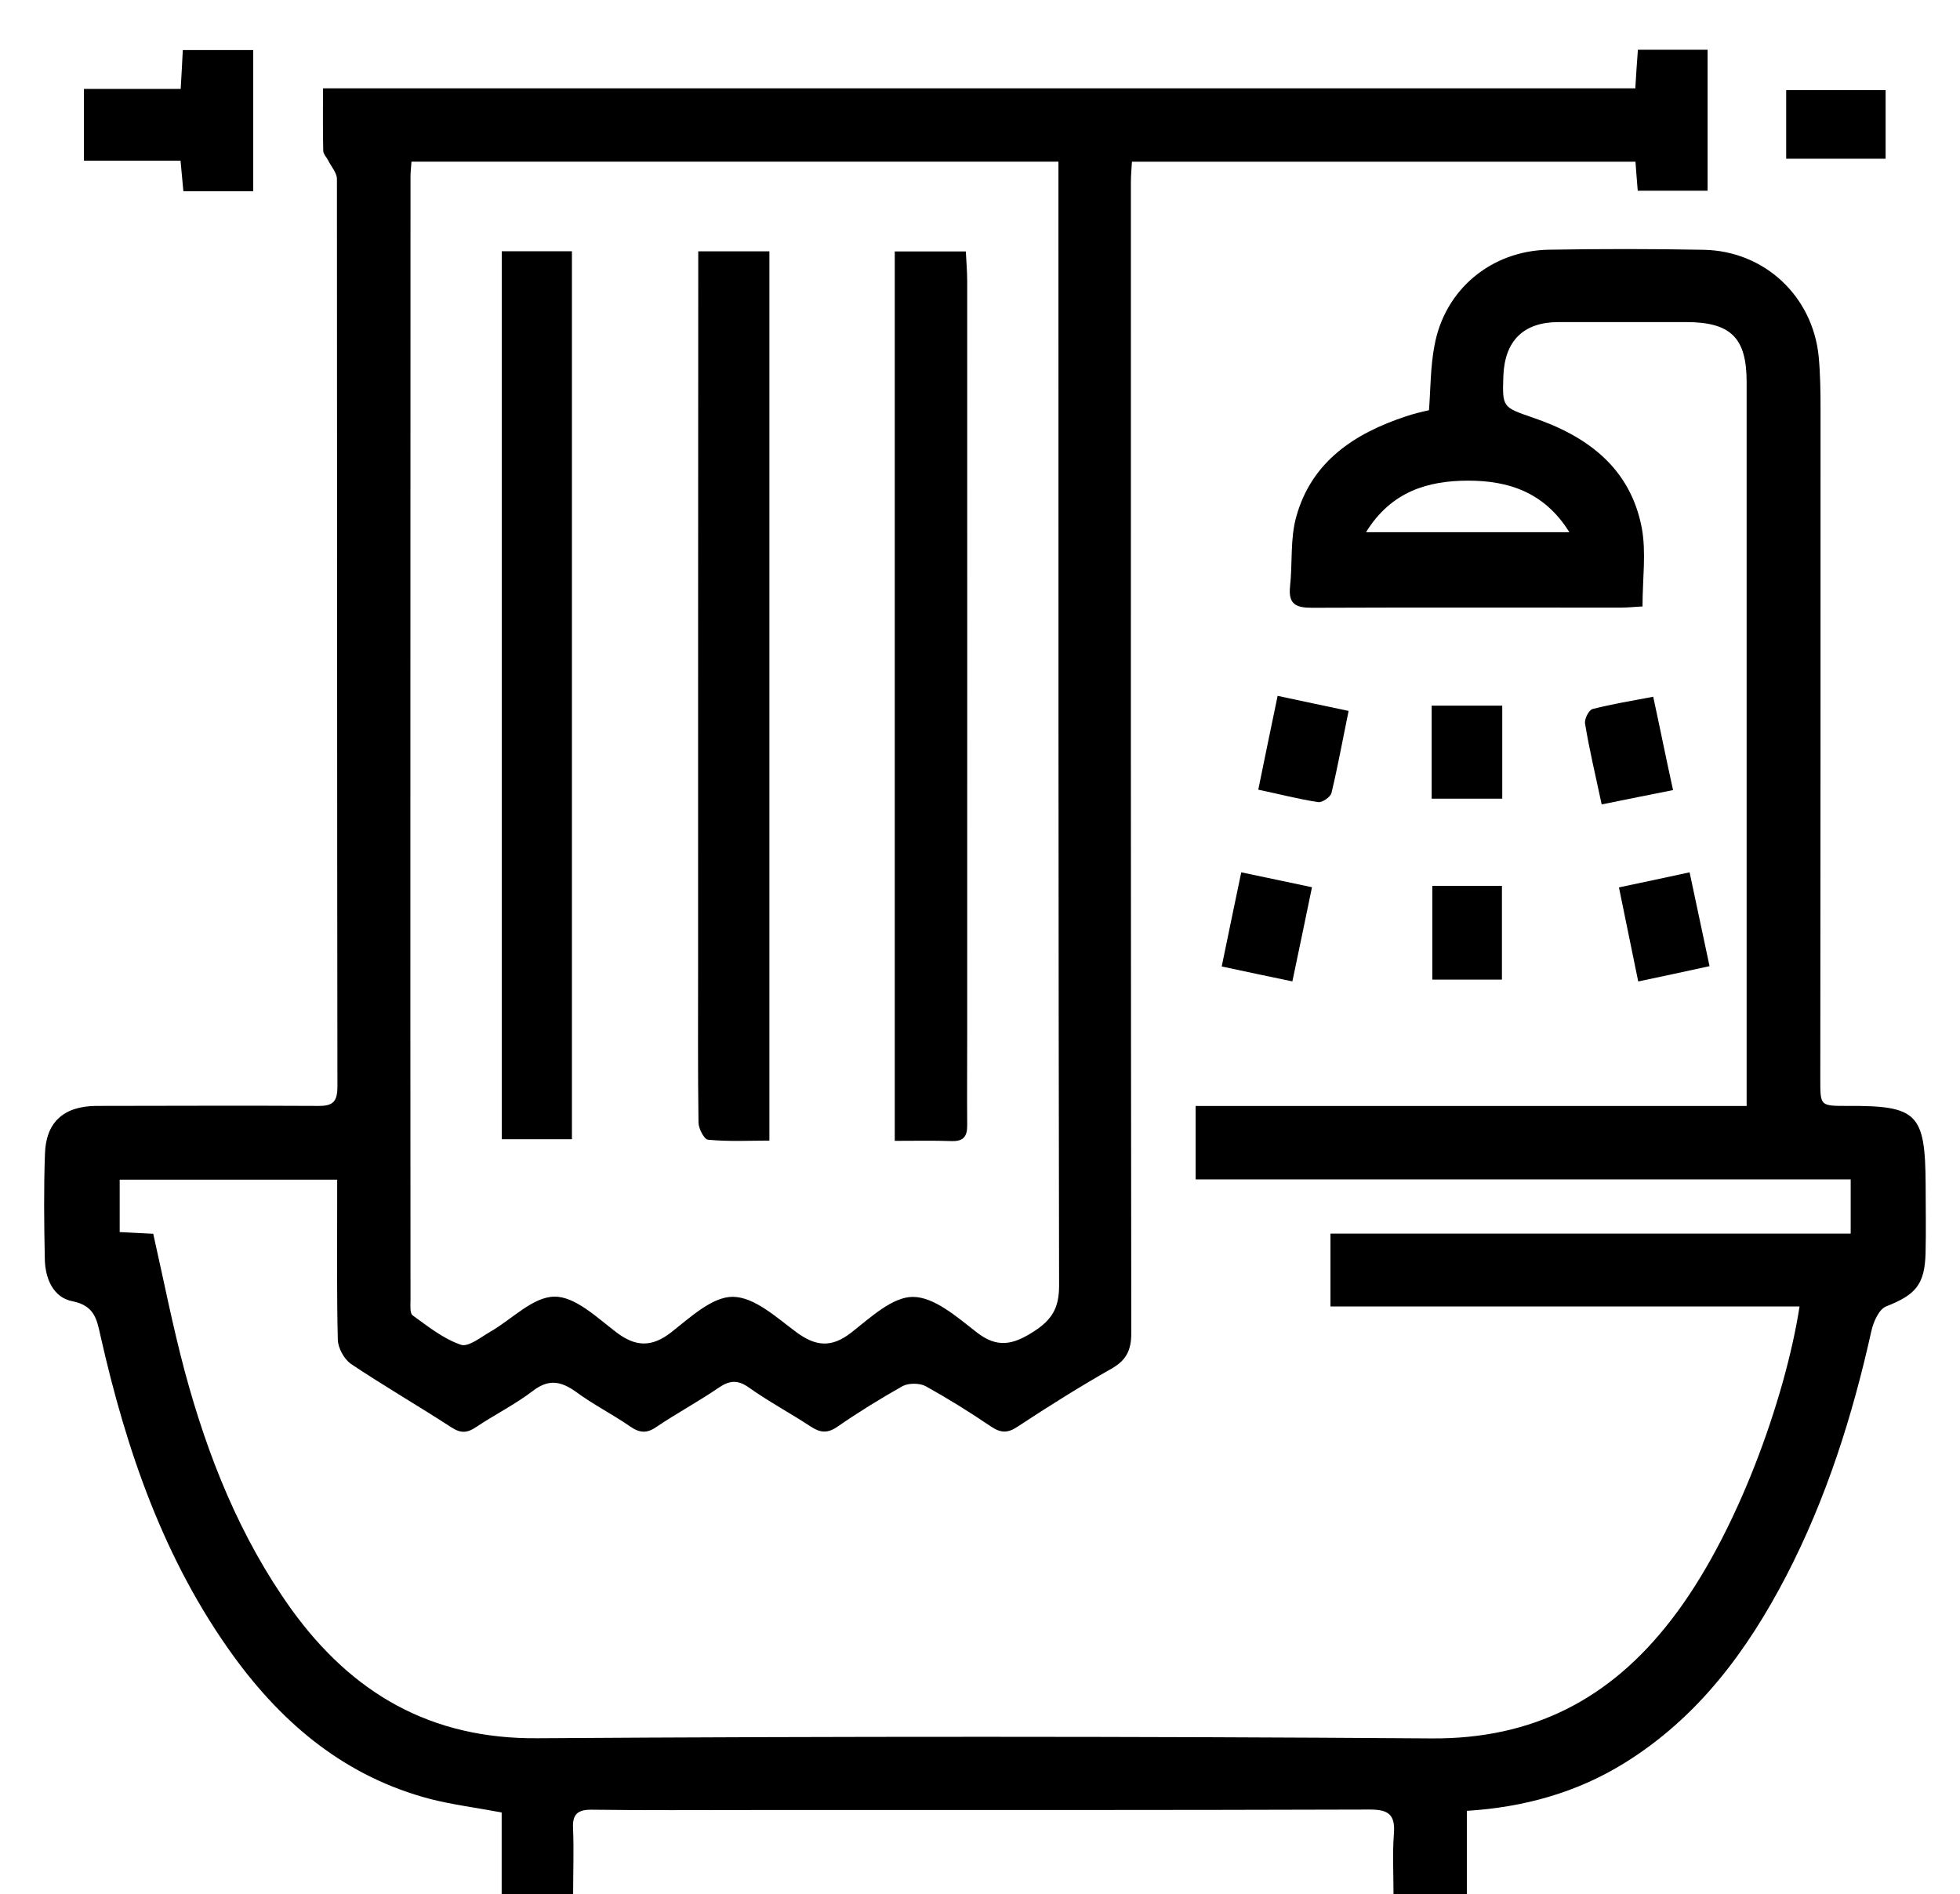
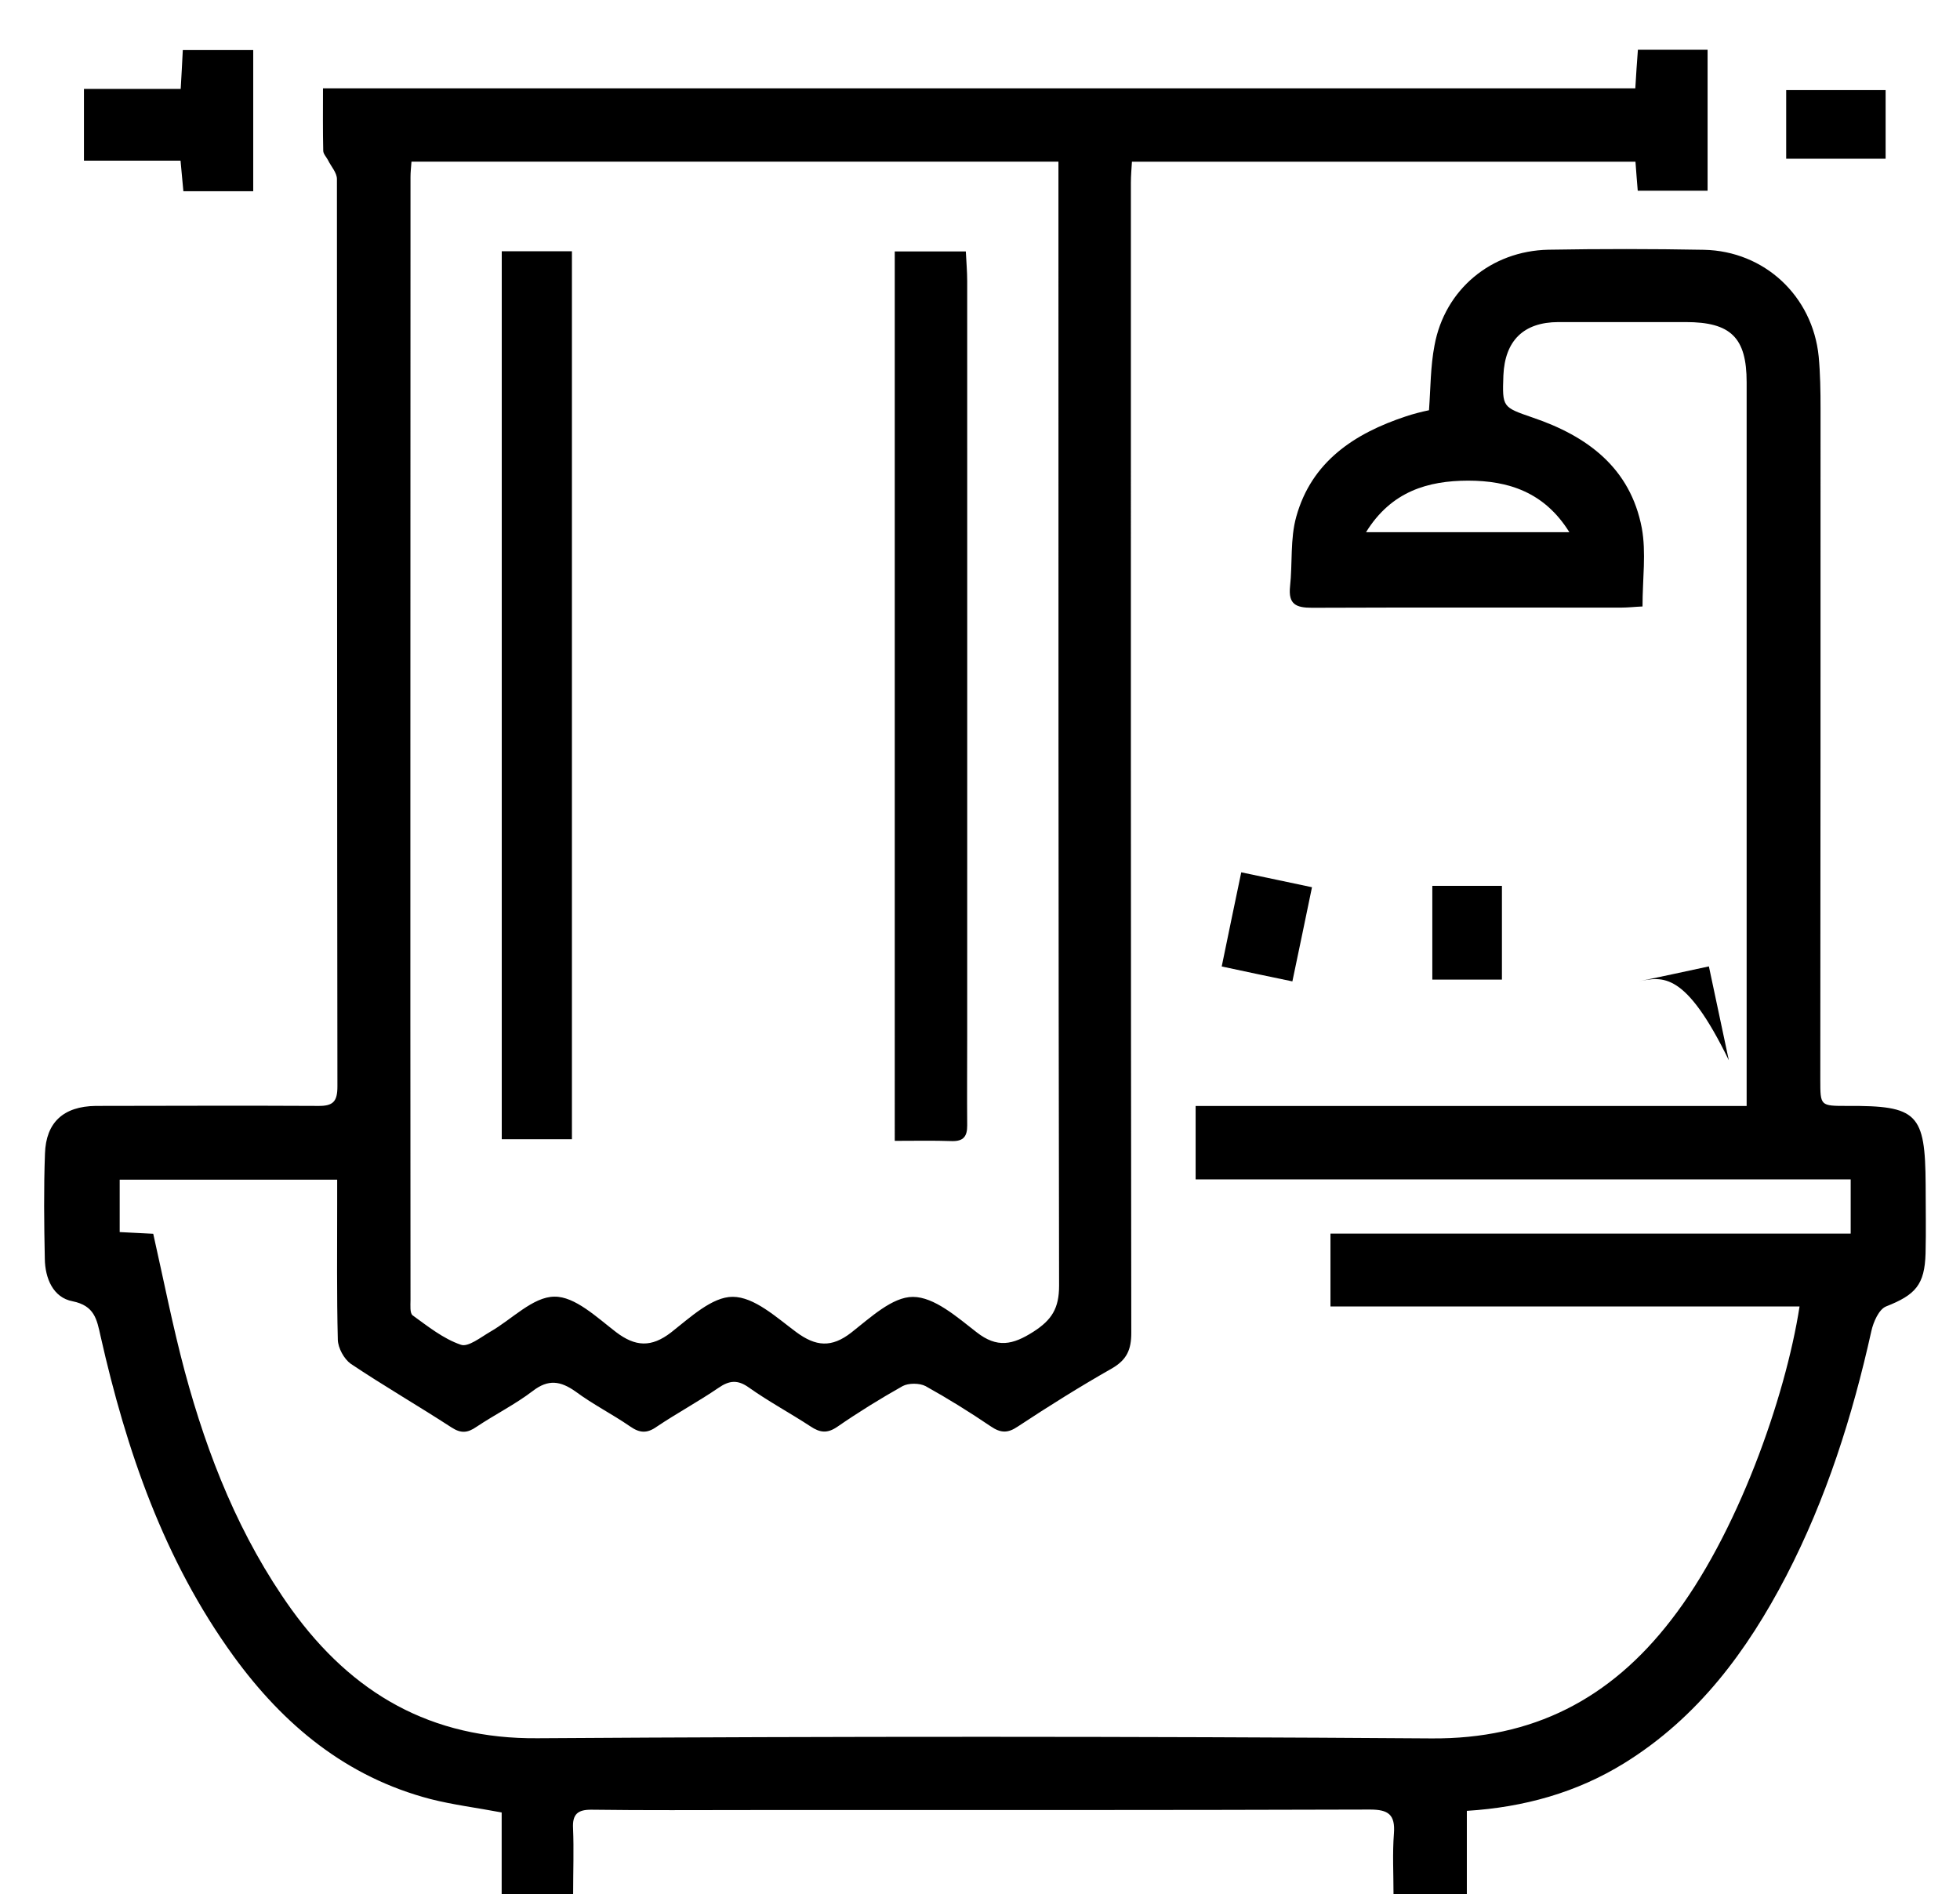
<svg xmlns="http://www.w3.org/2000/svg" version="1.1" id="katman_1" x="0px" y="0px" width="24.188px" height="23.377px" viewBox="0 0 24.188 23.377" enable-background="new 0 0 24.188 23.377" xml:space="preserve">
  <path d="M16.858,6.568h2.509c-0.309-0.497-0.756-0.636-1.25-0.636C17.624,5.933,17.17,6.063,16.858,6.568 M5.078,1.994  c-0.005,0.074-0.012,0.13-0.012,0.189c0,4.621-0.004,9.243,0,13.863c0,0.064-0.01,0.163,0.028,0.189  c0.187,0.135,0.376,0.287,0.592,0.361c0.089,0.035,0.247-0.092,0.366-0.161c0.264-0.151,0.525-0.431,0.79-0.432  c0.253-0.004,0.524,0.256,0.76,0.437c0.239,0.182,0.436,0.192,0.679,0.005c0.235-0.184,0.507-0.441,0.761-0.44  c0.266,0,0.541,0.255,0.785,0.436c0.24,0.177,0.434,0.196,0.679,0.005c0.235-0.184,0.507-0.441,0.76-0.44  c0.264,0,0.546,0.25,0.786,0.436c0.254,0.199,0.447,0.156,0.701-0.006c0.227-0.146,0.317-0.289,0.317-0.569  c-0.009-4.531-0.008-9.062-0.008-13.592v-0.28H5.078z M22.208,16.124h-5.789v-0.899h6.42v-0.669h-8.084v-0.906h6.8v-0.303v-8.63  c0-0.551-0.196-0.742-0.752-0.742H19.23c-0.427,0.002-0.658,0.228-0.677,0.658c-0.014,0.396-0.012,0.391,0.363,0.521  c0.675,0.229,1.204,0.622,1.345,1.362c0.056,0.303,0.009,0.628,0.009,0.969c-0.084,0.003-0.175,0.014-0.264,0.014  c-1.27,0-2.542-0.003-3.815,0.002c-0.199,0-0.293-0.044-0.271-0.261c0.032-0.288,0-0.588,0.077-0.863  c0.189-0.68,0.717-1.028,1.355-1.239c0.09-0.03,0.187-0.055,0.283-0.075c0.02-0.272,0.018-0.541,0.068-0.8  c0.127-0.691,0.699-1.166,1.405-1.181c0.641-0.011,1.28-0.011,1.919,0.001c0.748,0.015,1.342,0.571,1.417,1.316  c0.02,0.212,0.023,0.433,0.023,0.644c0,2.765,0,5.525-0.003,8.284c0,0.322,0,0.322,0.33,0.322c0.87-0.005,0.965,0.091,0.97,0.972  c0,0.284,0.006,0.566-0.001,0.848c-0.011,0.387-0.124,0.512-0.488,0.655c-0.088,0.036-0.156,0.191-0.181,0.304  c-0.233,1.049-0.555,2.065-1.05,3.021c-0.483,0.928-1.089,1.747-1.997,2.31c-0.589,0.365-1.241,0.546-1.945,0.59v1.028h-0.905  c0-0.258-0.014-0.503,0.005-0.747c0.018-0.236-0.069-0.297-0.296-0.297c-2.544,0.008-5.089,0.006-7.633,0.006  c-0.657,0-1.314,0.005-1.971-0.004c-0.171-0.002-0.24,0.054-0.23,0.23c0.011,0.261,0.001,0.526,0.001,0.812H6.191v-1.008  c-0.313-0.059-0.602-0.095-0.877-0.165C4.275,21.933,3.5,21.29,2.881,20.438c-0.858-1.184-1.322-2.539-1.64-3.948  c-0.046-0.208-0.075-0.375-0.345-0.43c-0.241-0.045-0.34-0.284-0.343-0.525c-0.009-0.431-0.014-0.863,0.002-1.297  c0.012-0.386,0.228-0.583,0.625-0.589c0.914-0.001,1.826-0.005,2.745,0c0.188,0.003,0.239-0.056,0.239-0.241  C4.159,9.677,4.161,5.944,4.158,2.21c0-0.079-0.072-0.155-0.111-0.235C4.027,1.937,3.989,1.899,3.989,1.86  c-0.006-0.249-0.003-0.498-0.003-0.77h16.195c0.011-0.175,0.019-0.316,0.032-0.476h0.86v1.74h-0.862  c-0.009-0.115-0.019-0.226-0.028-0.358h-6.214c-0.005,0.085-0.013,0.172-0.013,0.259c-0.001,4.732-0.001,9.463,0.005,14.195  c0,0.207-0.055,0.331-0.236,0.437c-0.398,0.226-0.784,0.468-1.166,0.72c-0.123,0.083-0.21,0.08-0.332-0.003  c-0.261-0.177-0.53-0.344-0.805-0.497c-0.075-0.039-0.211-0.039-0.283,0c-0.277,0.156-0.545,0.322-0.803,0.5  c-0.125,0.087-0.216,0.076-0.334-0.003c-0.25-0.164-0.514-0.305-0.758-0.478c-0.139-0.1-0.242-0.091-0.378,0.003  c-0.249,0.17-0.511,0.311-0.76,0.478c-0.122,0.087-0.212,0.08-0.331-0.003c-0.217-0.15-0.458-0.271-0.672-0.43  c-0.186-0.131-0.336-0.155-0.528-0.007c-0.216,0.165-0.466,0.29-0.694,0.442c-0.111,0.077-0.192,0.084-0.309,0.008  c-0.414-0.269-0.838-0.514-1.244-0.786c-0.083-0.06-0.156-0.194-0.159-0.296c-0.014-0.557-0.008-1.114-0.008-1.673v-0.303H1.477  v0.647c0.137,0.006,0.276,0.014,0.414,0.021c0.129,0.572,0.24,1.14,0.389,1.698c0.282,1.047,0.679,2.047,1.317,2.938  c0.748,1.036,1.72,1.602,3.039,1.59c3.676-0.024,7.353-0.024,11.028,0.002c1.253,0.01,2.208-0.487,2.958-1.46  C21.436,18.949,22.035,17.243,22.208,16.124" />
  <path d="M1.036,1.983V1.097H2.23c0.009-0.171,0.019-0.315,0.026-0.479h0.869V2.36H2.263C2.252,2.245,2.241,2.129,2.228,1.983H1.036z  " />
  <rect x="22.043" y="1.112" width="1.227" height="0.847" />
  <g>
    <path d="M15.949,12.112c-0.307-0.063-0.572-0.12-0.872-0.184c0.081-0.392,0.159-0.772,0.241-1.162   c0.303,0.065,0.578,0.12,0.873,0.184C16.109,11.342,16.033,11.717,15.949,12.112" />
-     <path d="M20.217,12.113c-0.083-0.401-0.158-0.77-0.238-1.161c0.297-0.063,0.571-0.12,0.872-0.186   c0.082,0.386,0.161,0.761,0.246,1.158C20.8,11.988,20.522,12.05,20.217,12.113" />
-     <path d="M15.528,9.746c0.08-0.395,0.158-0.767,0.239-1.158c0.301,0.064,0.578,0.124,0.876,0.186   c-0.073,0.353-0.132,0.682-0.212,1.014c-0.012,0.048-0.116,0.122-0.167,0.111C16.022,9.862,15.781,9.799,15.528,9.746" />
-     <path d="M20.647,9.751c-0.302,0.059-0.583,0.117-0.881,0.177c-0.074-0.35-0.152-0.672-0.205-0.997   C19.55,8.876,19.608,8.76,19.656,8.75c0.238-0.061,0.483-0.101,0.746-0.151C20.486,8.985,20.558,9.35,20.647,9.751" />
+     <path d="M20.217,12.113c0.297-0.063,0.571-0.12,0.872-0.186   c0.082,0.386,0.161,0.761,0.246,1.158C20.8,11.988,20.522,12.05,20.217,12.113" />
  </g>
-   <rect x="17.668" y="8.709" width="0.871" height="1.148" />
  <rect x="17.676" y="10.933" width="0.859" height="1.157" />
  <g>
    <path d="M11.042,3.103h0.877c0.006,0.125,0.017,0.247,0.017,0.367c0.001,3.107,0,6.216,0,9.322c0,0.363-0.003,0.732,0,1.097   c0.001,0.134-0.045,0.197-0.186,0.194c-0.233-0.008-0.461-0.003-0.708-0.003V3.103z" />
  </g>
  <rect x="6.192" y="3.101" width="0.866" height="10.959" />
-   <path d="M8.617,3.102h0.878v10.975c-0.248,0-0.504,0.014-0.758-0.011c-0.045-0.002-0.117-0.137-0.117-0.213  c-0.009-0.632-0.005-1.263-0.005-1.894c0-2.86,0-5.717,0.002-8.577V3.102z" />
</svg>